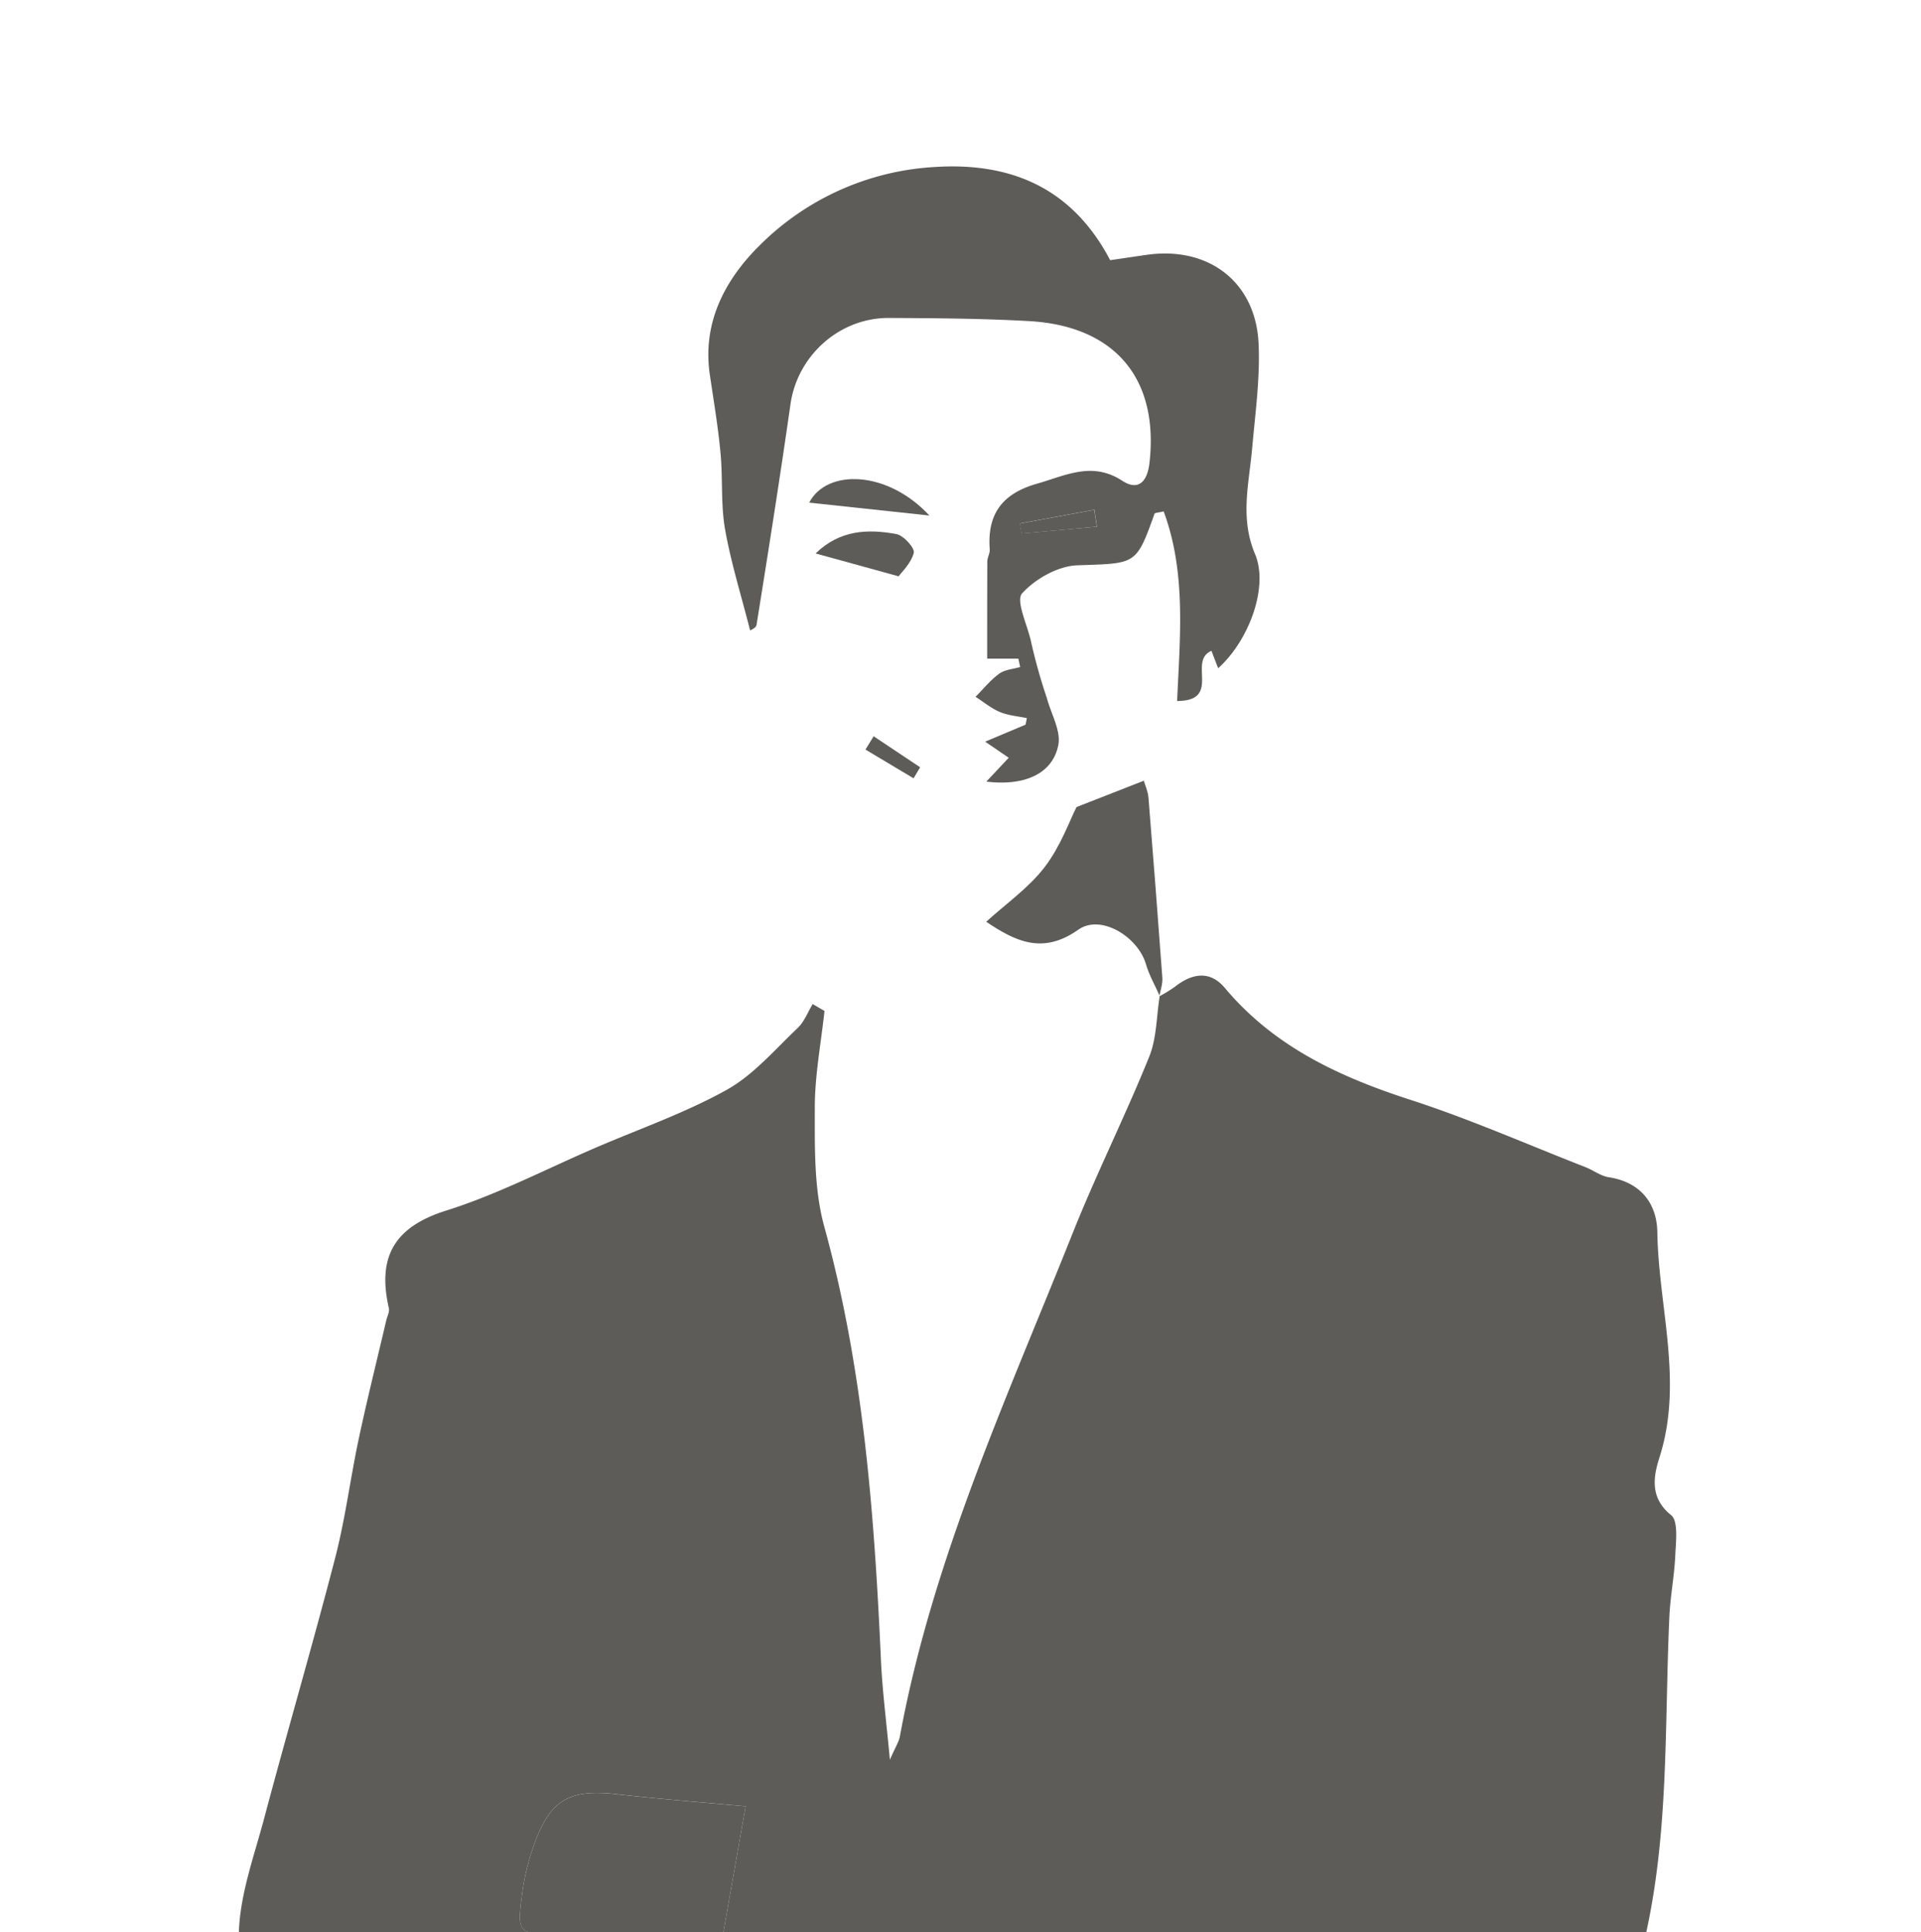
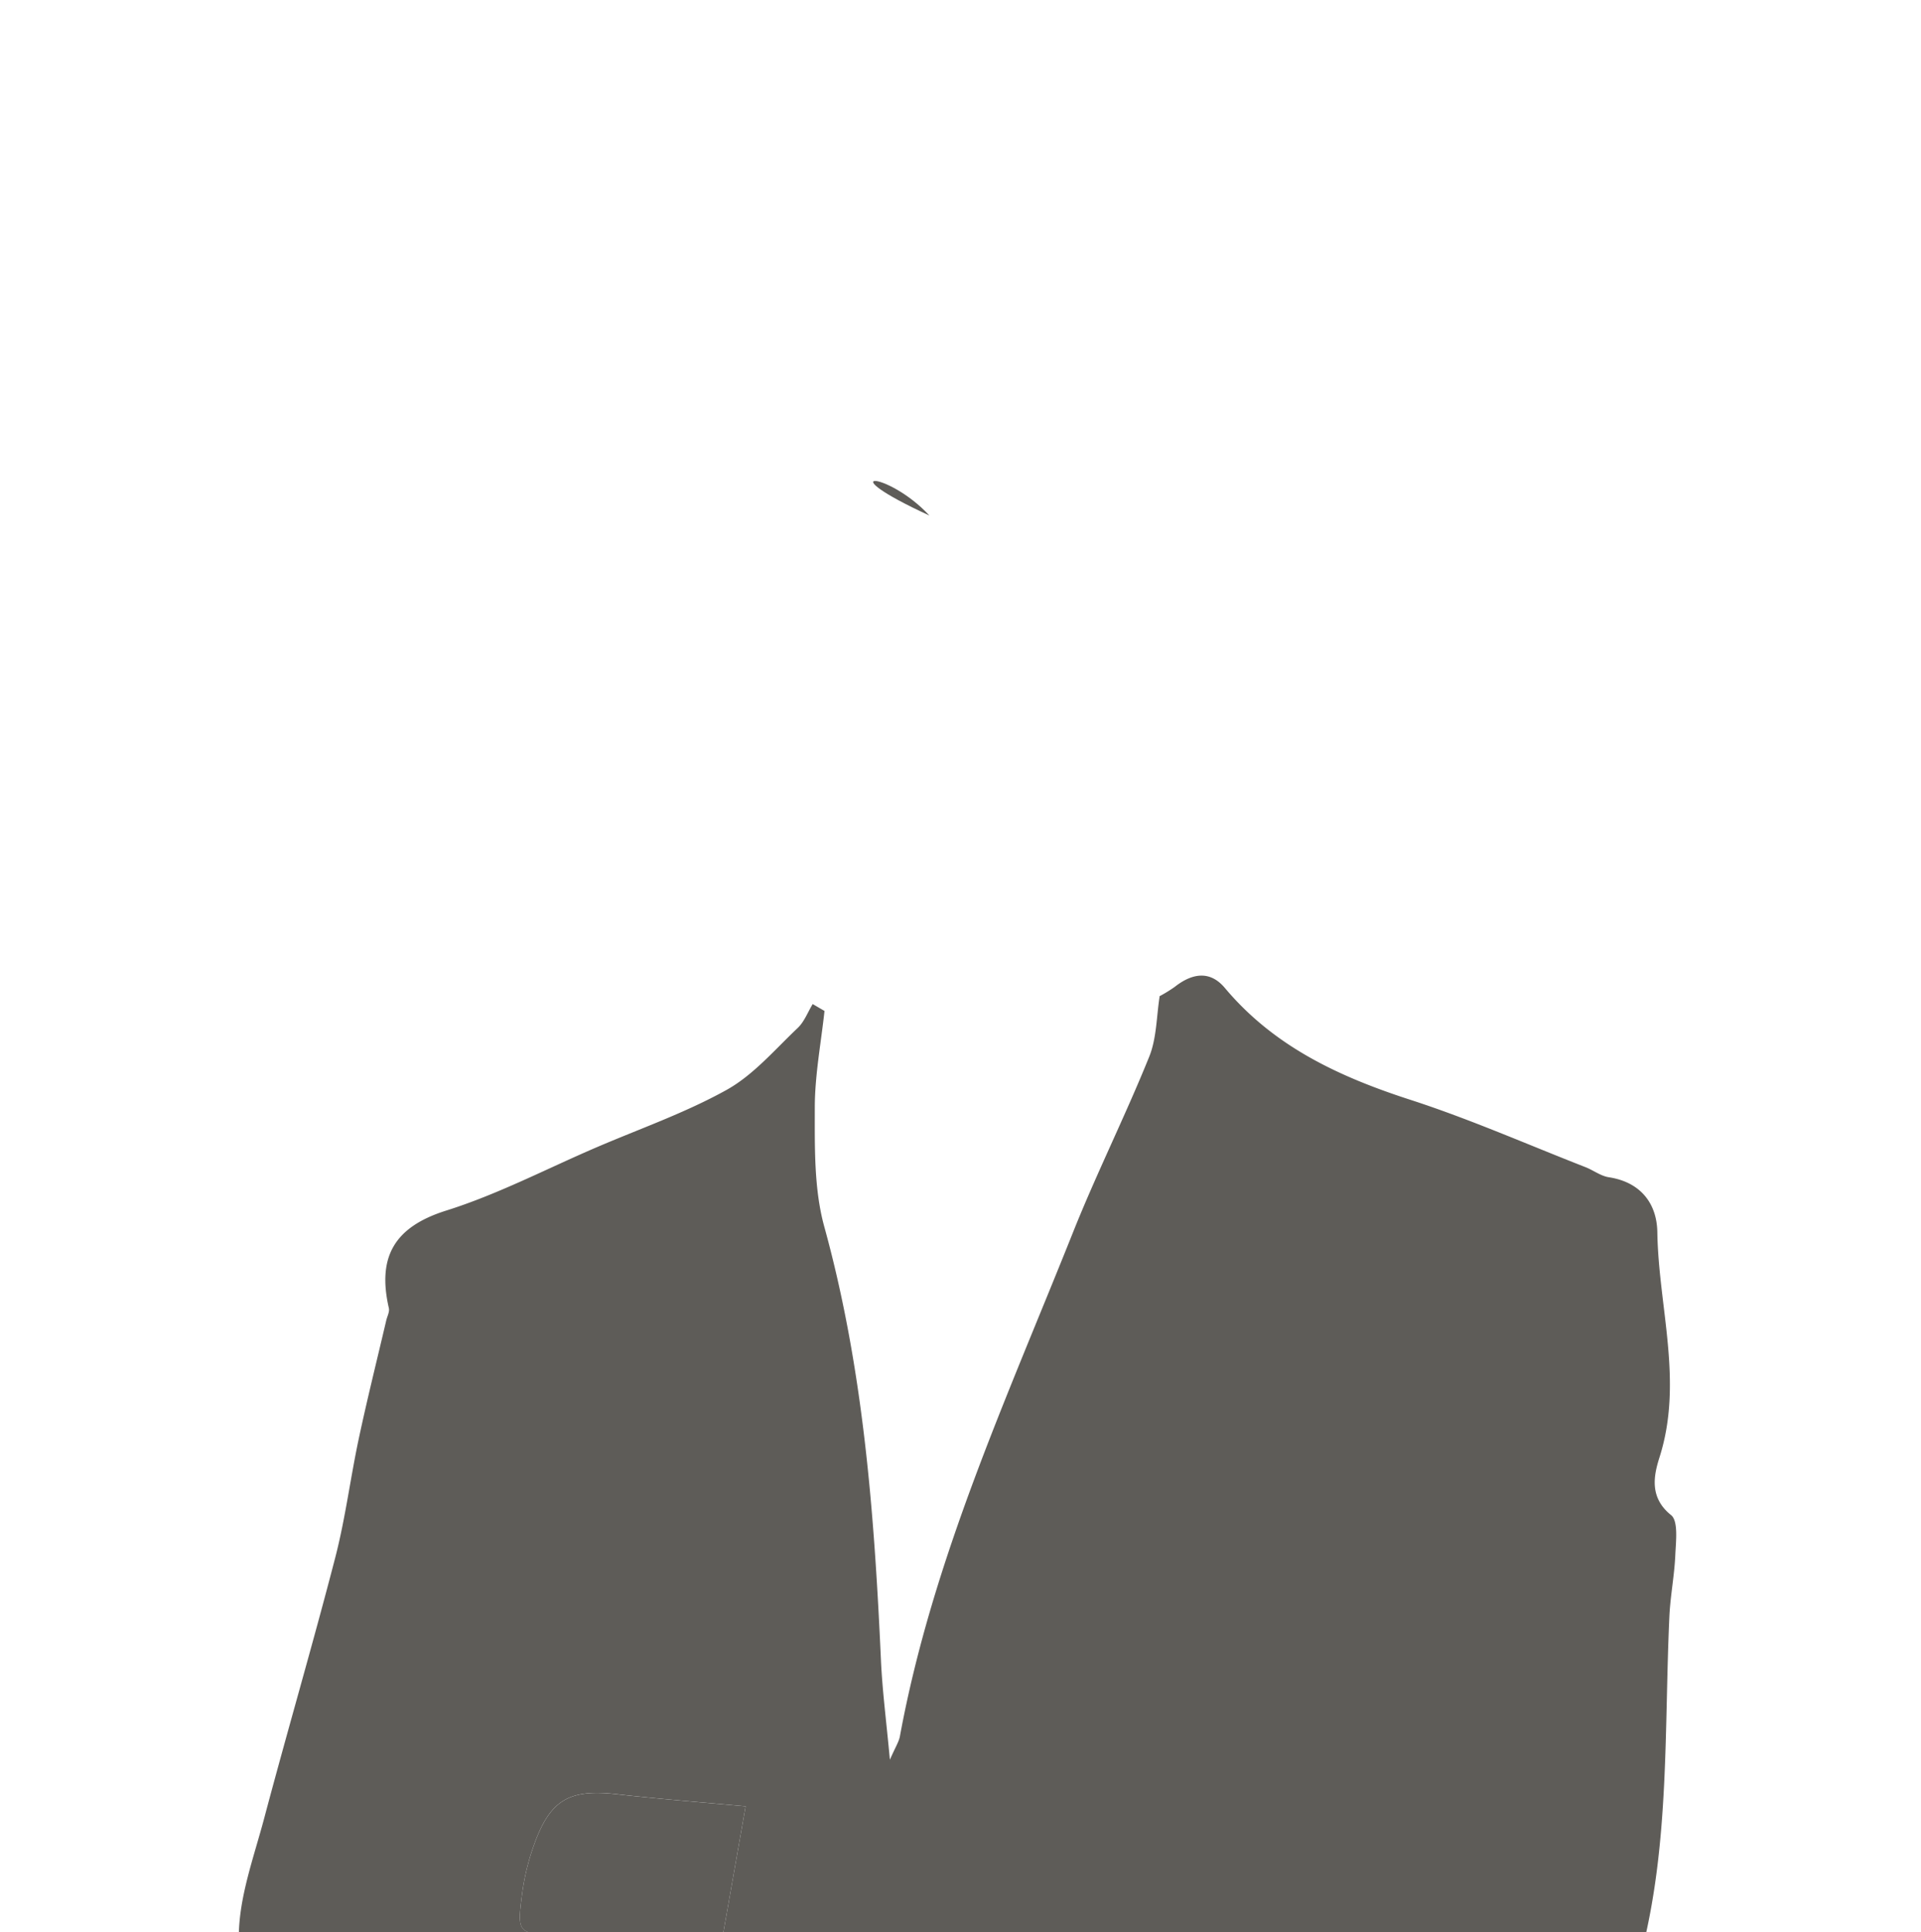
<svg xmlns="http://www.w3.org/2000/svg" id="Calque_1" data-name="Calque 1" viewBox="0 0 792 796.55">
  <defs>
    <style>.cls-1{isolation:isolate;}.cls-2{fill:#5e5c58;}</style>
  </defs>
  <title>Plan de travail 1</title>
  <g class="cls-1">
    <path class="cls-2" d="M191.8,1029.61c1.94-9.87,3.62-19.81,5.89-29.6,1.84-7.91,4-15-5-20.9-2.15-1.4-1.76-8.78-.58-12.84,4.23-14.63,9.29-29,14.9-46.12-18.77-1.82-35.63-4.72-52.52-4.83-34.14-.22-44.86-8.28-49.28-42.48-3.21-24.79-6.9-49.78-6.75-74.66.1-16.24,6.19-32.57,10.46-48.63,9.54-35.9,20-71.56,29.31-107.51,4.17-16.12,6.23-32.77,9.71-49.09s7.51-32.41,11.3-48.61c.4-1.7,1.43-3.55,1.08-5.08-4.81-21,2.08-33.44,23.68-40.23,21.16-6.65,41.13-17.11,61.61-25.92,18.08-7.78,36.86-14.31,54-23.84,11.06-6.17,19.82-16.57,29.24-25.47,2.74-2.59,4.18-6.55,6.21-9.89l4.87,2.84c-1.44,13.29-4,26.58-4,39.87,0,16.44-.37,33.58,3.94,49.17C356,564.32,360.47,624.14,363.2,684.31c.57,12.61,2.22,25.17,3.69,41.11,2.26-5.2,3.7-7.34,4.13-9.67,13.41-72.78,44.19-139.62,71.34-207.67,9.75-24.43,21.56-48,31.43-72.43,3.12-7.69,3-16.69,4.34-25.09l-.19.18a58.25,58.25,0,0,0,6.35-3.89c7.07-5.57,14.46-7,20.69.4,20.27,24.17,47.12,36.62,76.44,46.11,24.51,7.93,48.21,18.39,72.25,27.78,3.26,1.28,6.28,3.65,9.62,4.16,13.16,2,19.8,10.88,20,22.58.47,30.9,10.82,61.64.91,92.84-2.41,7.58-4.28,16.61,4.77,23.87,3,2.43,2,10.71,1.74,16.27-.35,8.38-2,16.71-2.43,25.09-2.16,46.45.14,93.26-11.52,138.91-4.68,18.28-7.89,37.2-15,54.52-6.68,16.32-17.92,30.73-26.44,46.37-2.78,5.1-5.58,11.86-4.54,17.11,7.1,35.7,15.22,71.19,23,106.75Zm115.61-285c-17.84-1.64-35.54-3-53.16-5-19.45-2.17-27.41,2.24-34.06,20.8a98.45,98.45,0,0,0-4.95,20.35c-2.11,16.23-1.7,16.36,14.45,16.9,2.09.06,4.12,1.39,6.23,1.88,19.69,4.57,39.38,9.08,59.38,13.69C299.59,789,303.29,768,307.41,744.62Z" />
-     <path class="cls-2" d="M309.26,259.88c-3.73-14.68-7.94-28.07-10.34-41.77-1.79-10.24-.87-20.91-1.86-31.33-1-10.82-2.83-21.58-4.41-32.35-3.17-21.6,6.41-39.28,20.5-53.23a110.92,110.92,0,0,1,71.93-32.34c31.5-2.09,56.92,8.46,72.63,38.4,5-.73,10.08-1.5,15.18-2.22,25.31-3.58,44.76,11.11,46,36.46.68,14.33-1.37,28.83-2.64,43.22-1.28,14.59-5.12,28.74,1.17,43.65,5.75,13.61-2.54,35.76-15.18,47.09-1-2.47-1.85-4.78-2.77-7.16-9.9,4.16,4.31,20.58-14.16,20.68,1.14-26.36,3.82-52.88-5.55-78.17-2.26.55-3.63.55-3.78,1-7.62,21.35-7.64,20.37-31.78,21.23-8,.28-17.34,5.57-22.79,11.55-2.68,2.94,2,12.72,3.55,19.37a230.2,230.2,0,0,0,6.63,23.77c1.75,6.55,5.94,13.6,4.71,19.54-2.4,11.68-13.79,16.84-29.65,14.94,3.4-3.61,6-6.38,9.24-9.84l-9.72-6.63,16.65-7,.54-2.7c-3.72-.79-7.65-1.08-11.1-2.52-3.6-1.51-6.73-4.14-10.07-6.28,3.24-3.23,6.16-6.89,9.82-9.55,2.3-1.67,5.69-1.86,8.59-2.72-.25-1.15-.49-2.3-.74-3.45H407c0-13.31,0-26.66.05-40,0-1.72,1.15-3.47,1-5.15-1.07-14.58,5.27-22.95,19.58-27,11.84-3.38,22.67-9.27,35.09-1.17,7,4.55,10.38-.28,11.18-7.27,4-34.79-14.16-56.56-49.61-58.56-19.21-1.08-38.5-1.2-57.75-1.3-20.54-.1-37.79,15.6-40.63,35.53-4.34,30.37-9.13,60.67-14,91C311.78,258.85,309.31,259.84,309.26,259.88Zm143-42.75q-.54-3.48-1.06-7l-30.67,5.65c.25,1.37.5,2.75.74,4.12Z" />
-     <path class="cls-2" d="M478.13,410.56c-1.93-4.36-4.36-8.57-5.68-13.11-3.29-11.3-18.61-20.75-27.86-14.22-14.65,10.37-25.87,4.89-38-3.25,8.15-7.42,17.5-13.92,24.1-22.53S441,338.26,443.83,332.7l27.74-10.86c.5,1.75,1.71,4.32,1.93,7q3,37.11,5.72,74.25c.18,2.48-.77,5.05-1.24,7.63Z" />
-     <path class="cls-2" d="M383.18,212.52l-49.57-5.32C341,193.13,365.91,193.9,383.18,212.52Z" />
-     <path class="cls-2" d="M370.49,237.58l-34.23-9.43c10.08-9.78,21.63-10.12,33.26-8,3,.53,7.72,5.8,7.22,7.76C375.62,232.23,371.7,235.87,370.49,237.58Z" />
-     <path class="cls-2" d="M360.19,303.51l19.17,12.79-2.71,4.55L356.82,309C357.94,307.14,359.06,305.32,360.19,303.51Z" />
+     <path class="cls-2" d="M383.18,212.52C341,193.13,365.91,193.9,383.18,212.52Z" />
    <path class="cls-2" d="M307.41,744.62C303.29,768,299.59,789,295.3,813.26c-20-4.61-39.69-9.12-59.38-13.69-2.11-.49-4.14-1.82-6.23-1.88-16.15-.54-16.56-.67-14.45-16.9a98.45,98.45,0,0,1,4.95-20.35c6.65-18.56,14.61-23,34.06-20.8C271.87,741.61,289.57,743,307.41,744.62Z" />
-     <path class="cls-2" d="M452.21,217.13l-31,2.81c-.24-1.37-.49-2.75-.74-4.12l30.67-5.65Q451.68,213.65,452.21,217.13Z" />
  </g>
</svg>